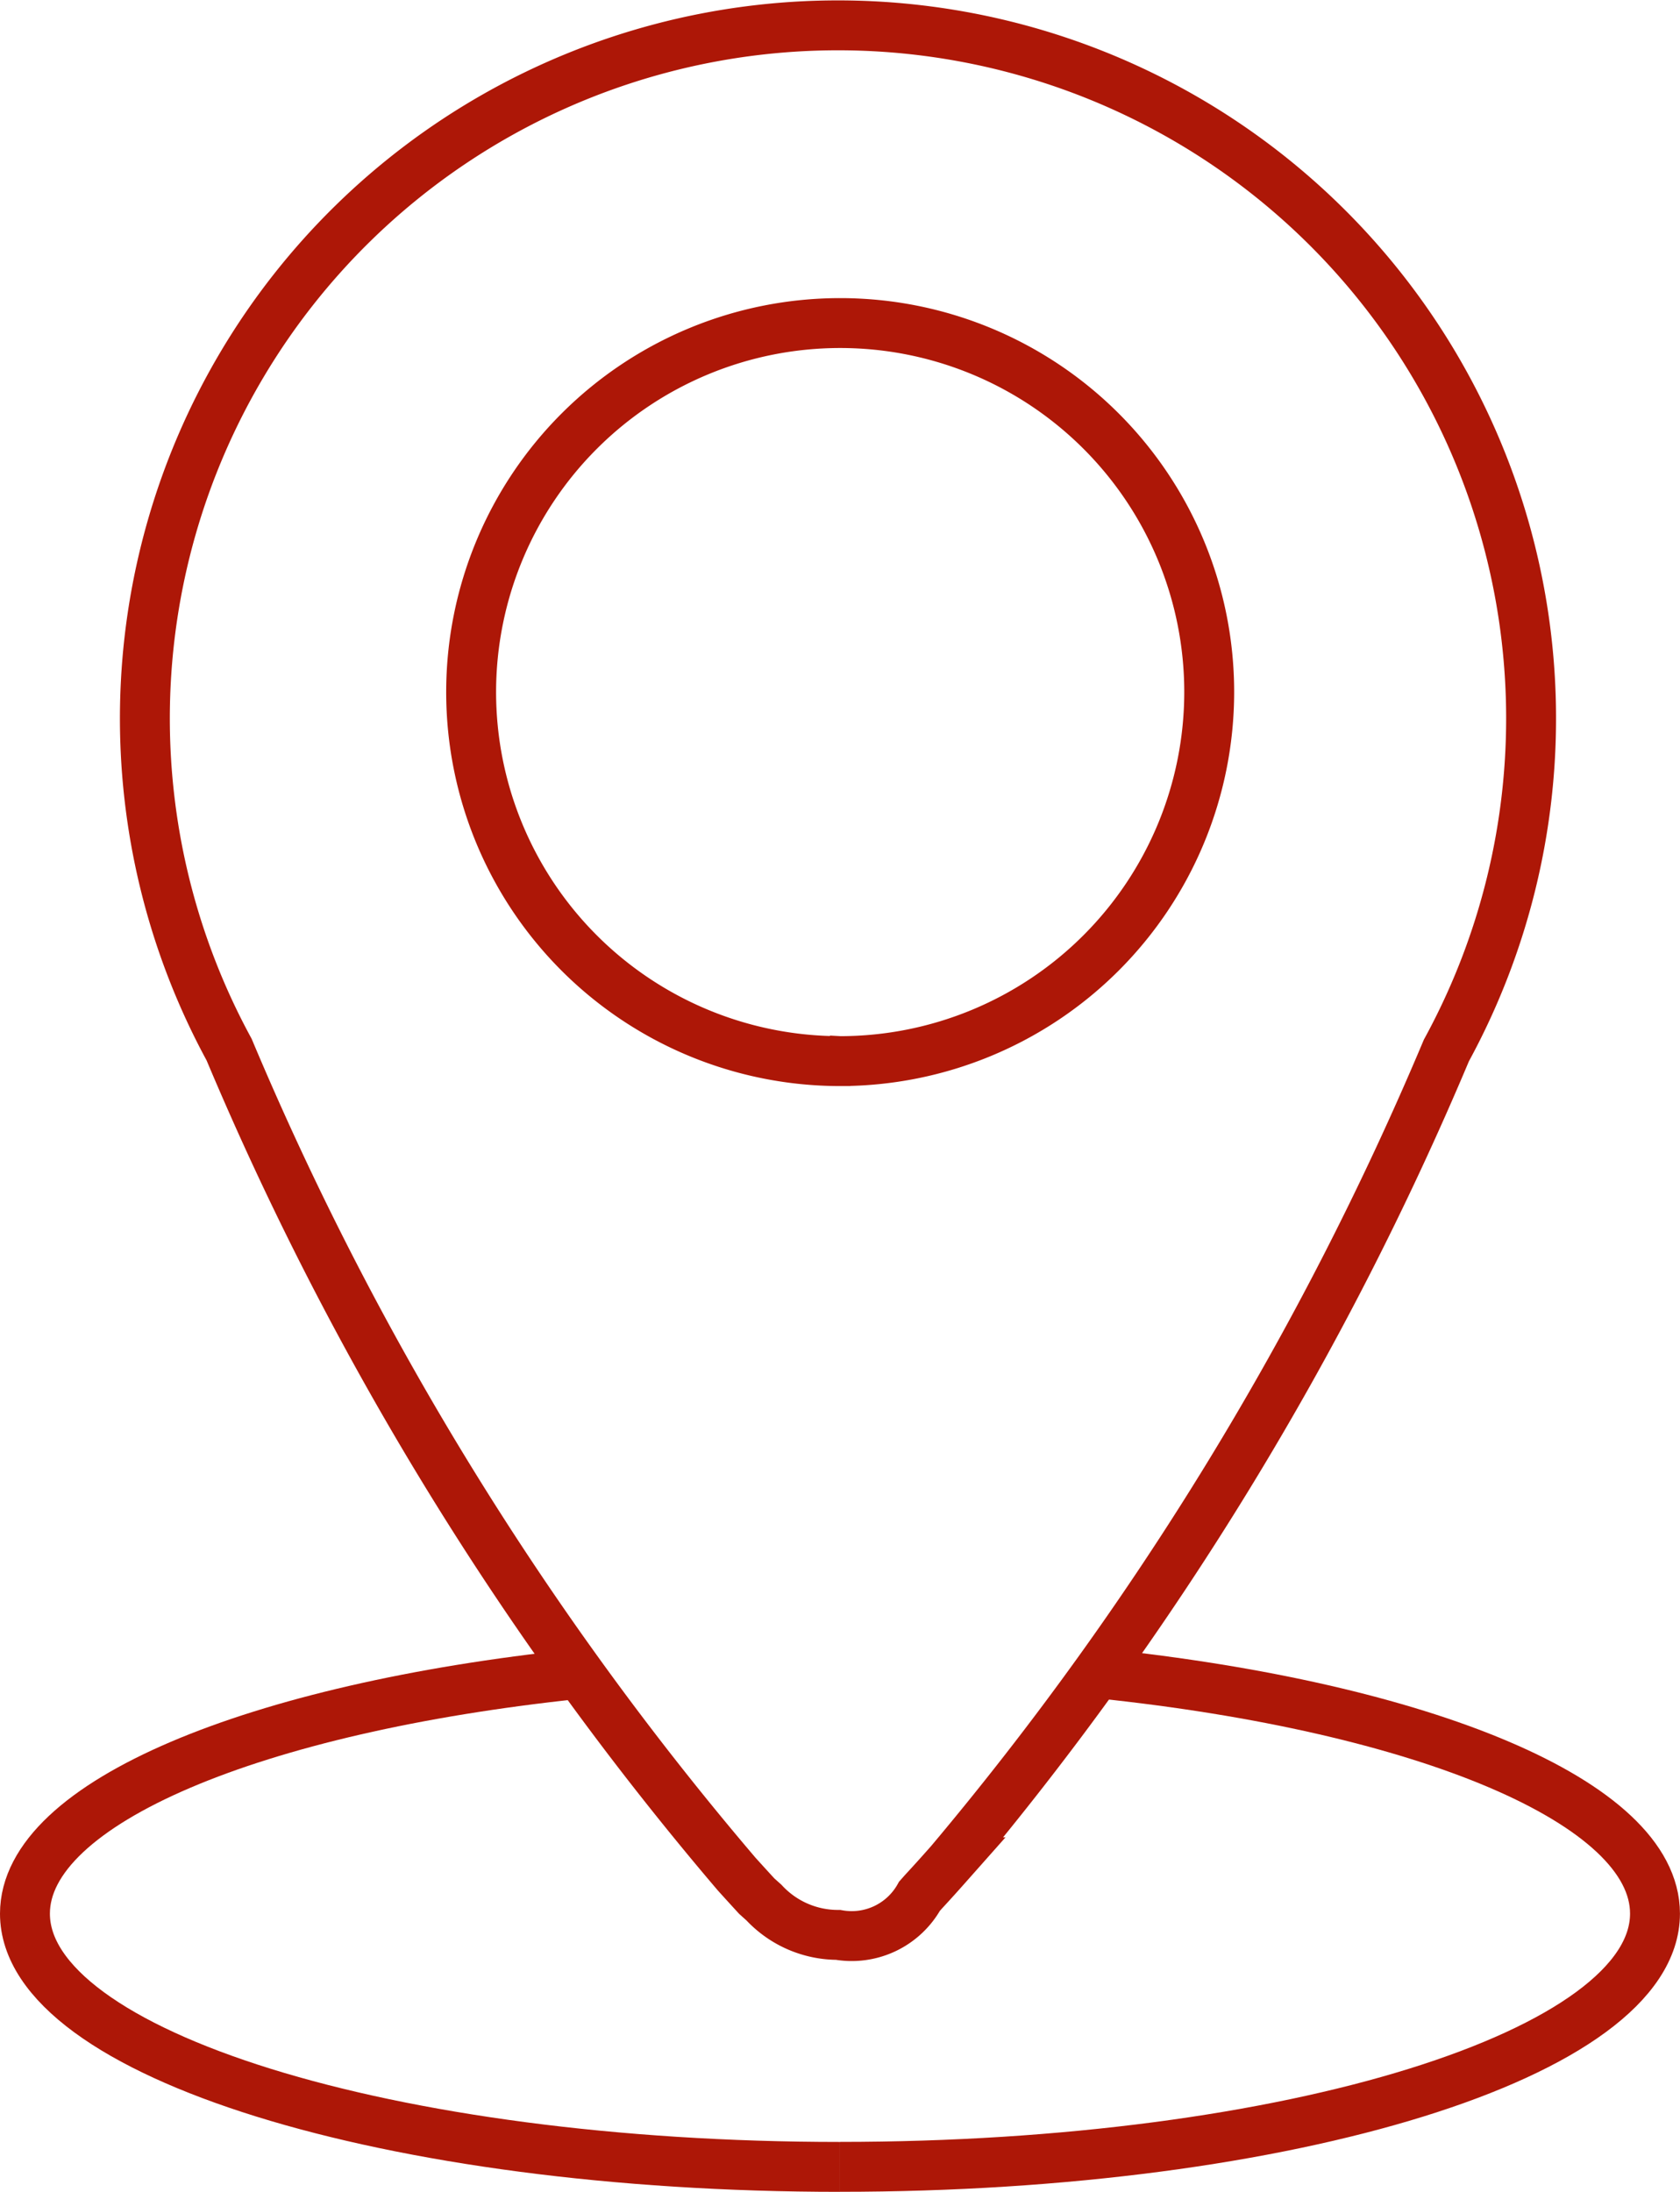
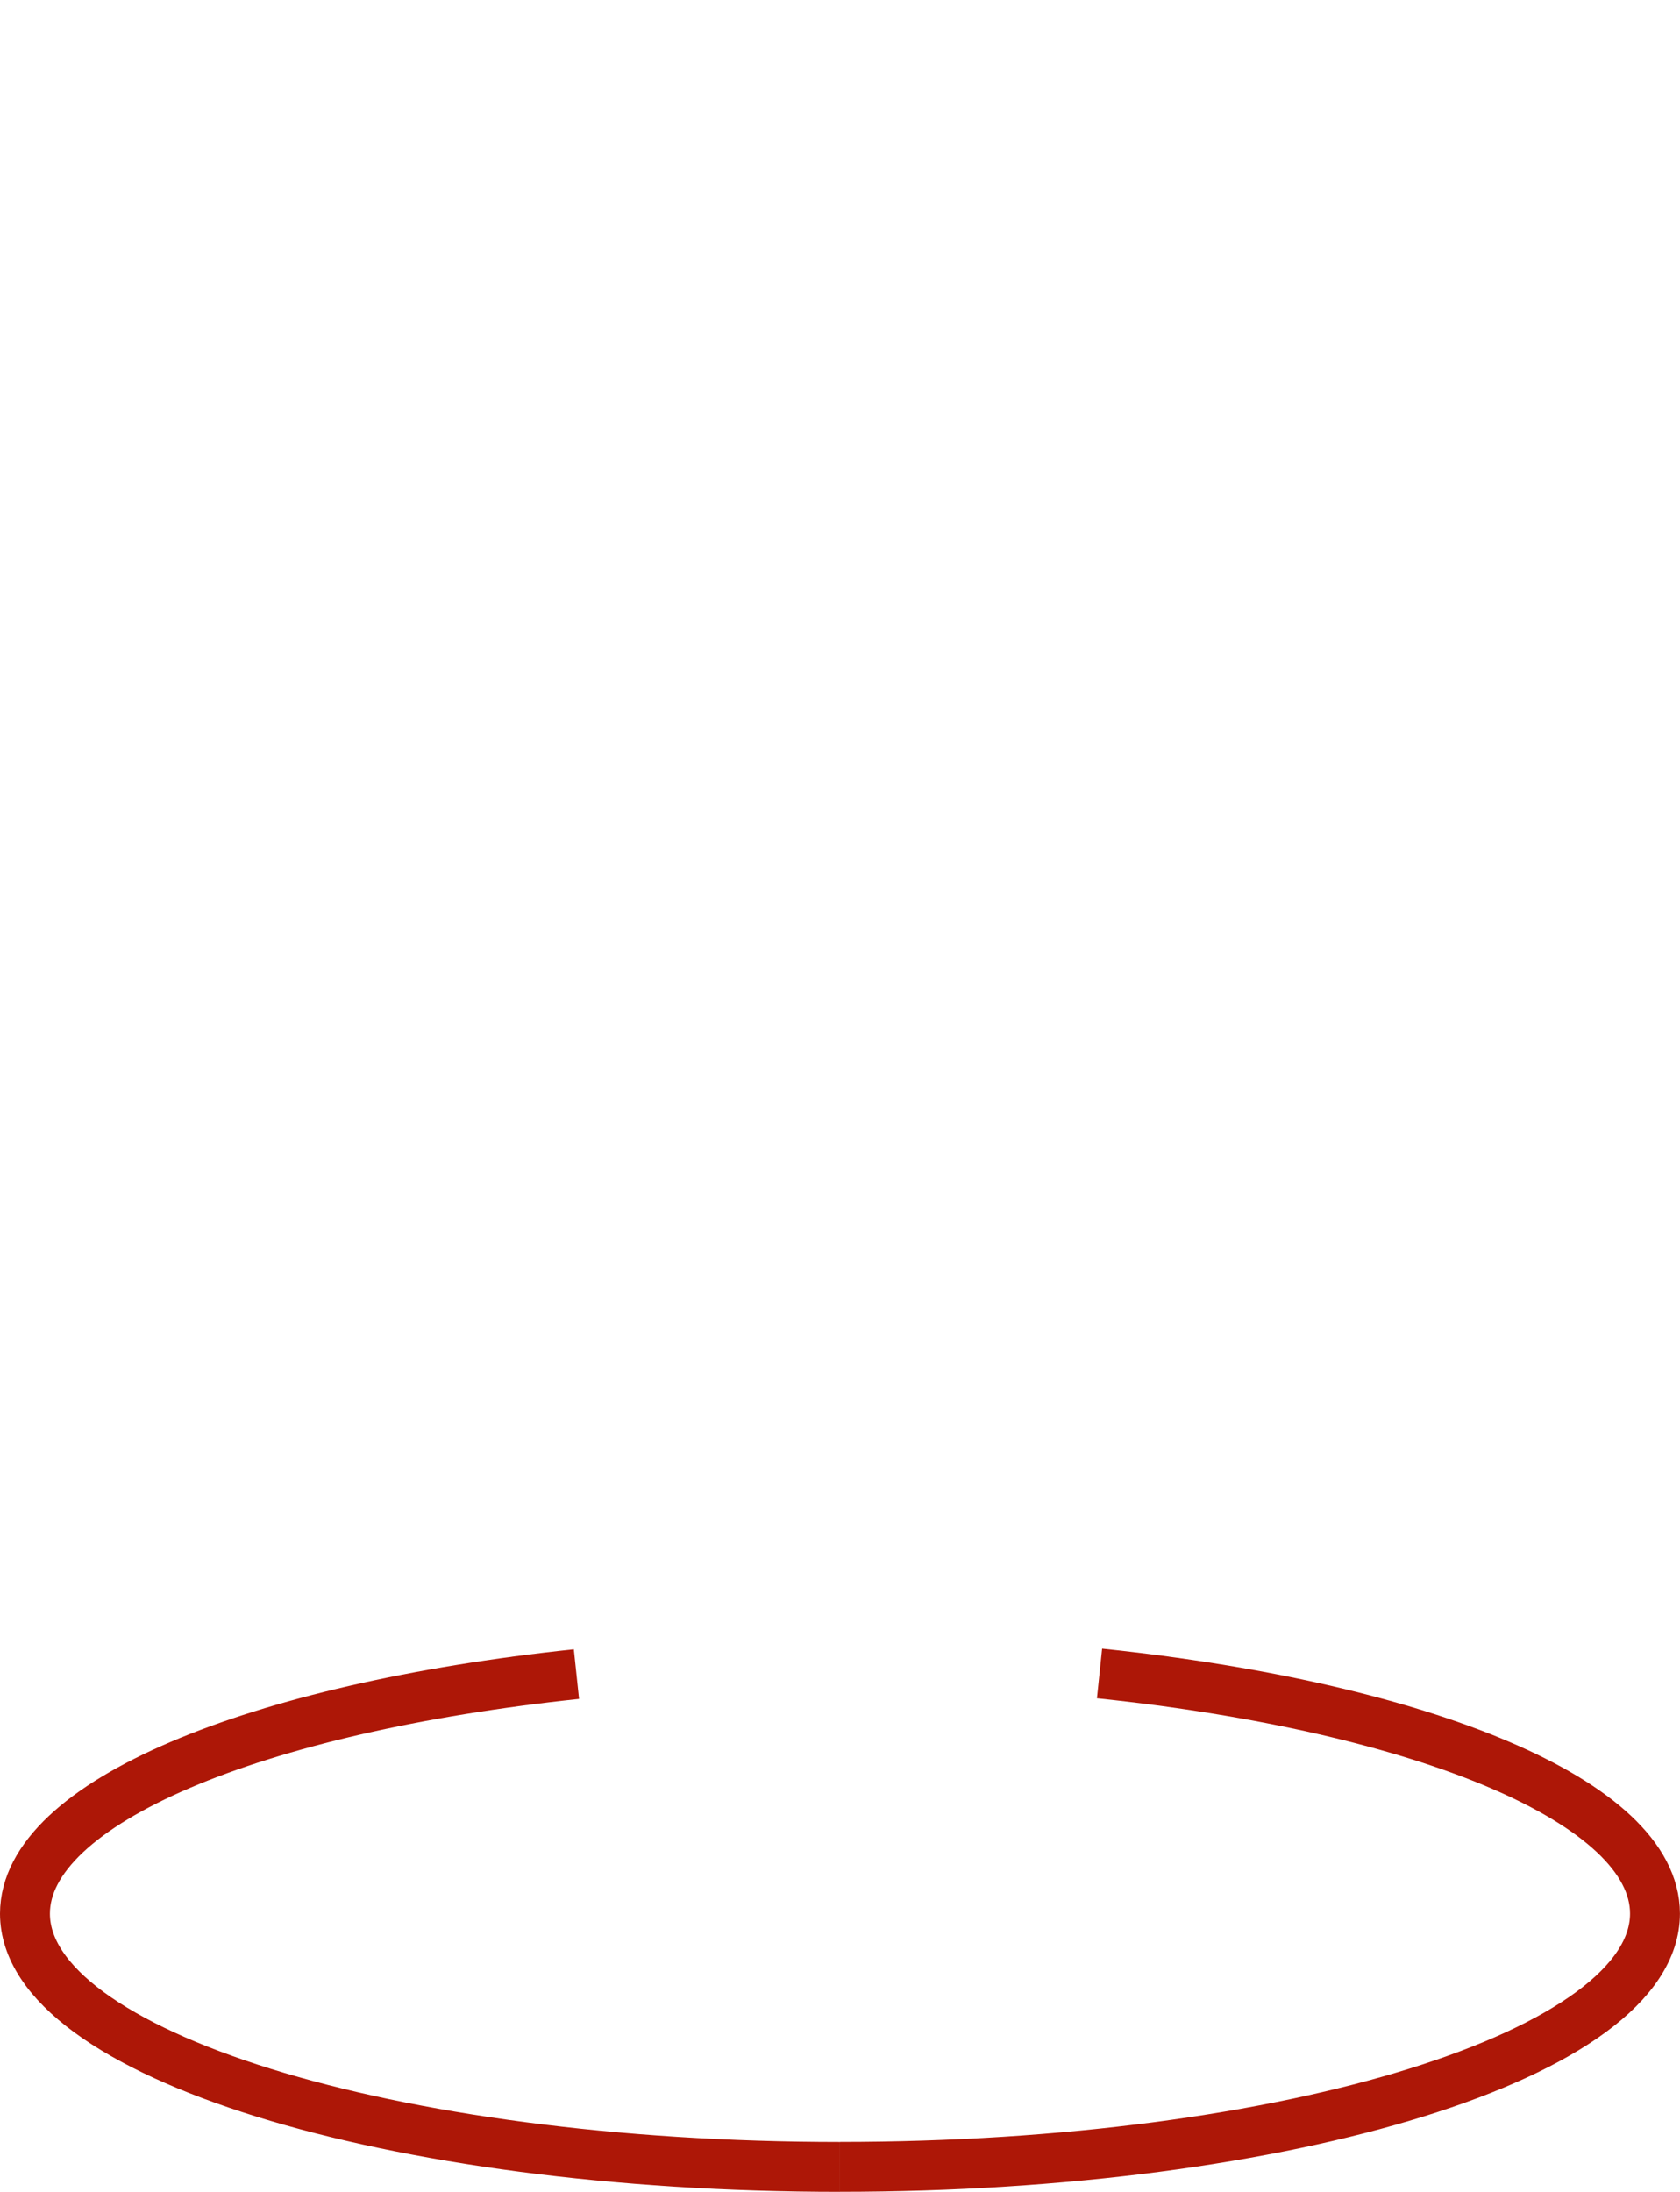
<svg xmlns="http://www.w3.org/2000/svg" width="33.665" height="43.923" viewBox="0 0 33.665 43.923">
  <g transform="translate(0.5 0.5)">
-     <path d="M28.131,37.914c.207-.224.334-.366.536-.594h0l0,0a63.613,63.613,0,0,0,9.947-16.27,13.889,13.889,0,1,0-24.393-.017A63.246,63.246,0,0,0,24.394,37.558v0h0q.2.221.4.439l.145.13a2.024,2.024,0,0,0,1.486.647A1.555,1.555,0,0,0,28.055,38Zm-1.67-16.65a7.395,7.395,0,1,1,7.4-7.395A7.4,7.4,0,0,1,26.462,21.264Z" transform="translate(-10.13 -0.5)" fill="none" stroke="#ad1707" stroke-miterlimit="10" stroke-width="1" />
    <path d="M16.832,175.585C7.812,175.585.5,173.313.5,170.51c0-2.228,4.623-4.122,11.051-4.8" transform="translate(-0.5 -132.662)" fill="none" stroke="#ad1707" stroke-miterlimit="10" stroke-width="1" />
    <path d="M87.352,165.665c6.47.675,11.131,2.574,11.131,4.812,0,2.8-7.312,5.075-16.332,5.075" transform="translate(-65.819 -132.63)" fill="none" stroke="#ad1707" stroke-miterlimit="10" stroke-width="1" />
  </g>
</svg>